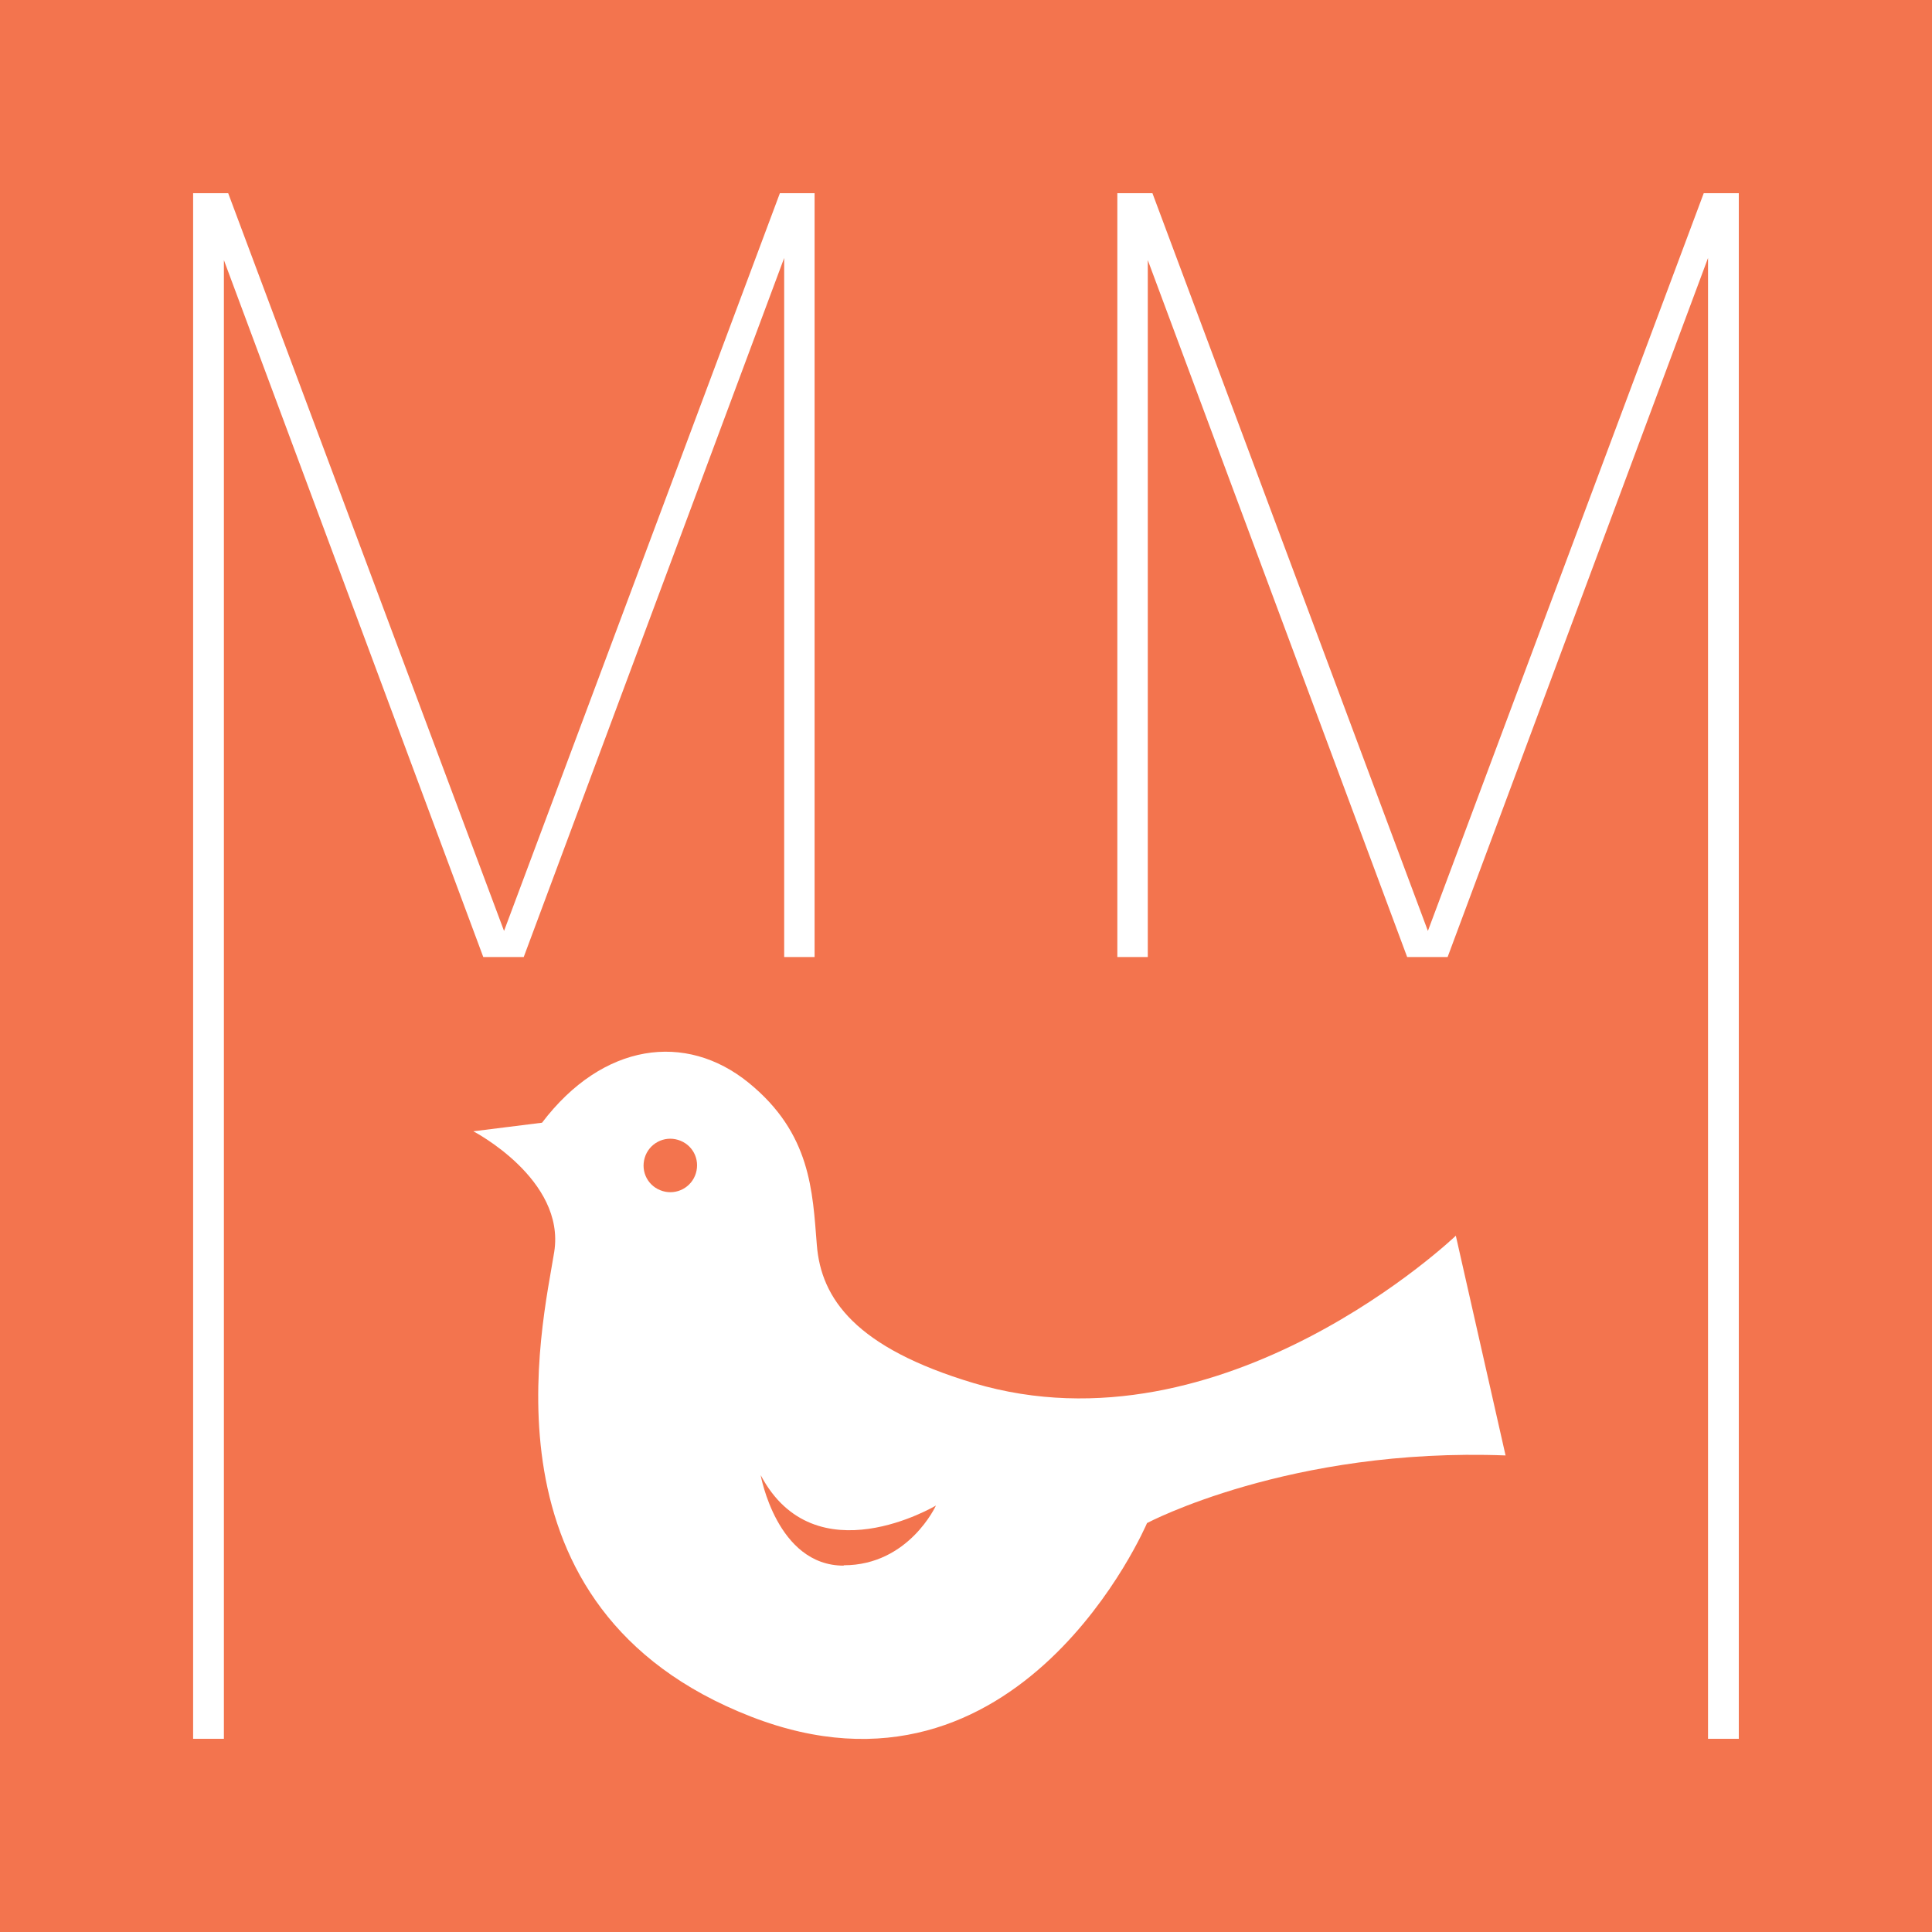
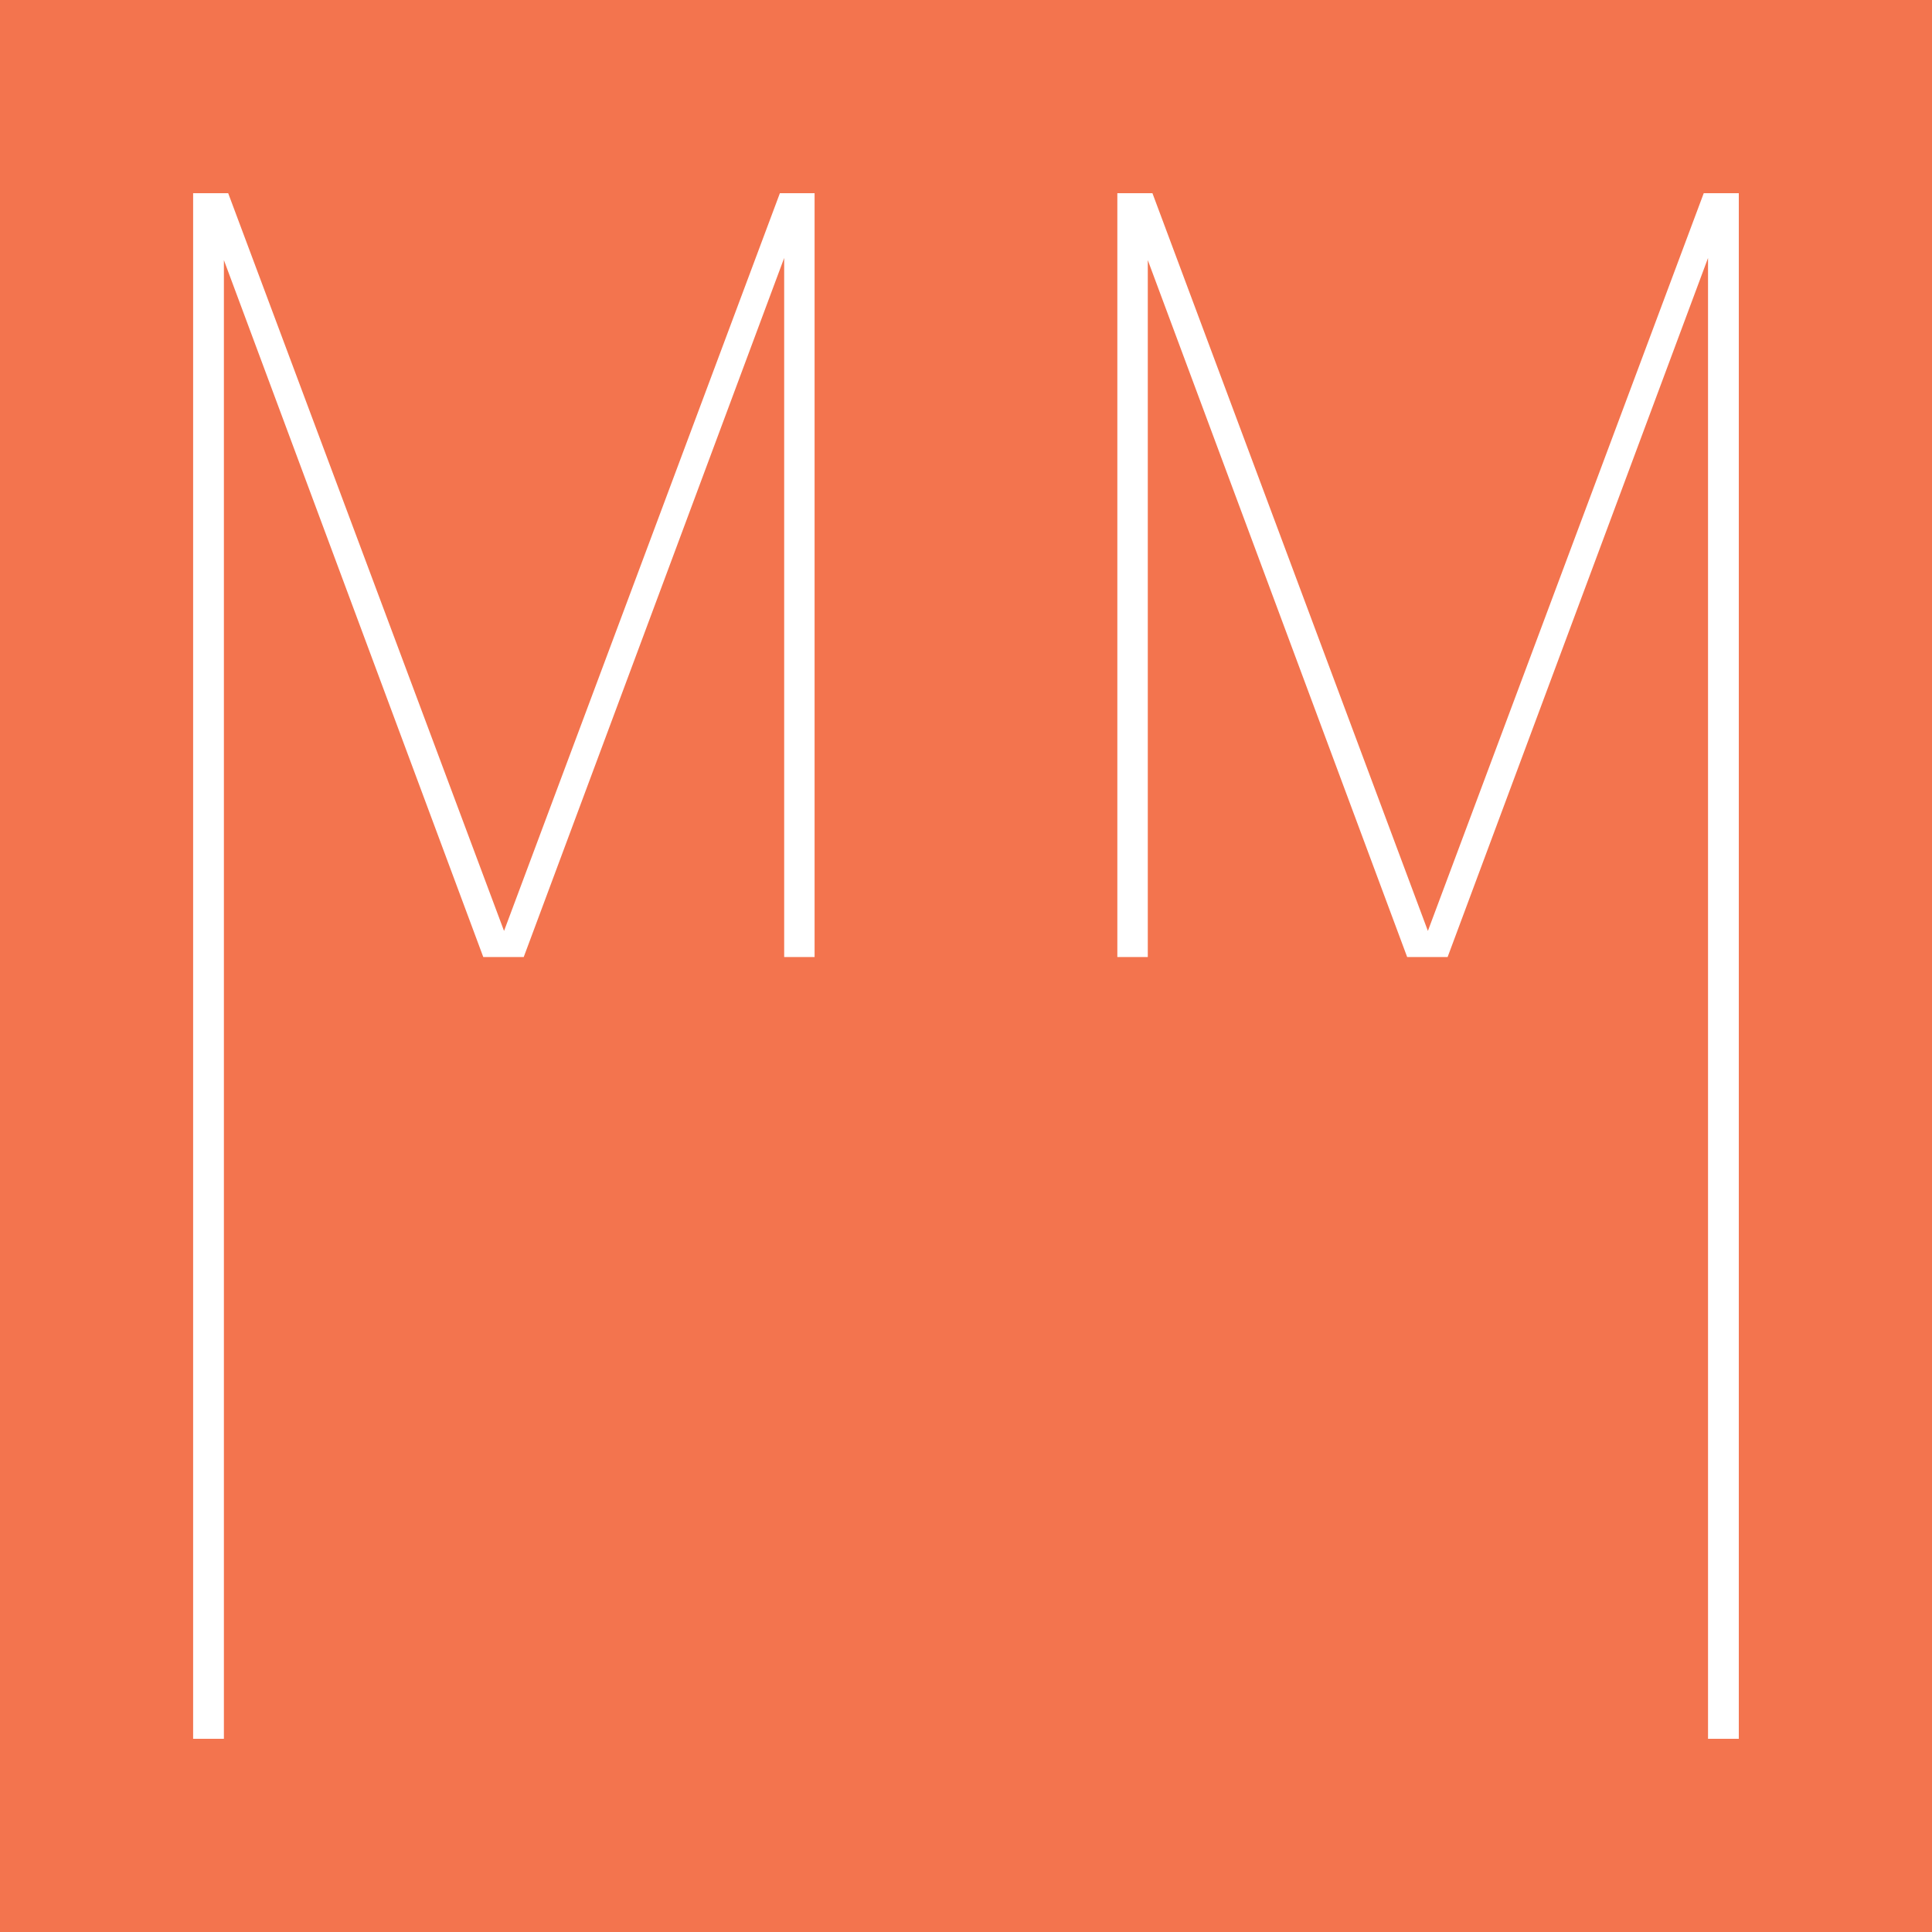
<svg xmlns="http://www.w3.org/2000/svg" width="54" height="54" viewBox="0 0 54 54" fill="none">
  <rect x="0" y="0" width="54" height="54" fill="#333333" stroke="none" />
  <g clip-path="url(#clip0_84_6433)">
    <path d="M432 -648H-180V143.94H432V-648Z" fill="white" />
    <path d="M54 0H0V54H54V0Z" fill="#F3744E" />
    <path d="M47.74 48.6V7.21L40.461 26.75H39.331L32.081 7.27V26.75H31.23V5.4H32.211L39.91 26.02L47.62 5.4H48.6V48.6H47.74Z" fill="white" />
    <path d="M21.918 26.75V7.21L14.638 26.75H13.508L6.258 7.27V48.6H5.398V5.4H6.378L14.088 26.02L21.798 5.4H22.768V26.75H21.918Z" fill="white" />
-     <path d="M40.7 34.53C40.7 34.53 34.221 40.74 27.221 38.66C23.91 37.67 22.951 36.3 22.831 34.8C22.71 33.3 22.671 31.68 20.921 30.26C19.171 28.84 16.851 29.14 15.15 31.38L13.23 31.62C13.23 31.62 15.81 32.96 15.491 34.99C15.171 37.02 13.23 44.96 20.991 47.98C28.52 50.91 32.06 42.57 32.06 42.57C32.06 42.57 36.05 40.45 42.081 40.68L40.691 34.54M19.451 32.79C19.331 33.19 18.91 33.41 18.52 33.29C18.12 33.17 17.901 32.76 18.02 32.36C18.14 31.96 18.561 31.74 18.951 31.86C19.351 31.98 19.57 32.39 19.451 32.79ZM23.581 43.76C21.71 43.76 21.261 41.23 21.261 41.23C22.78 44.1 26.16 42.08 26.16 42.08C26.16 42.08 25.401 43.75 23.581 43.75V43.76Z" fill="white" />
  </g>
  <defs>
    <clipPath id="clip0_84_6433">
      <rect width="54" height="54" fill="white" />
    </clipPath>
  </defs>
</svg>